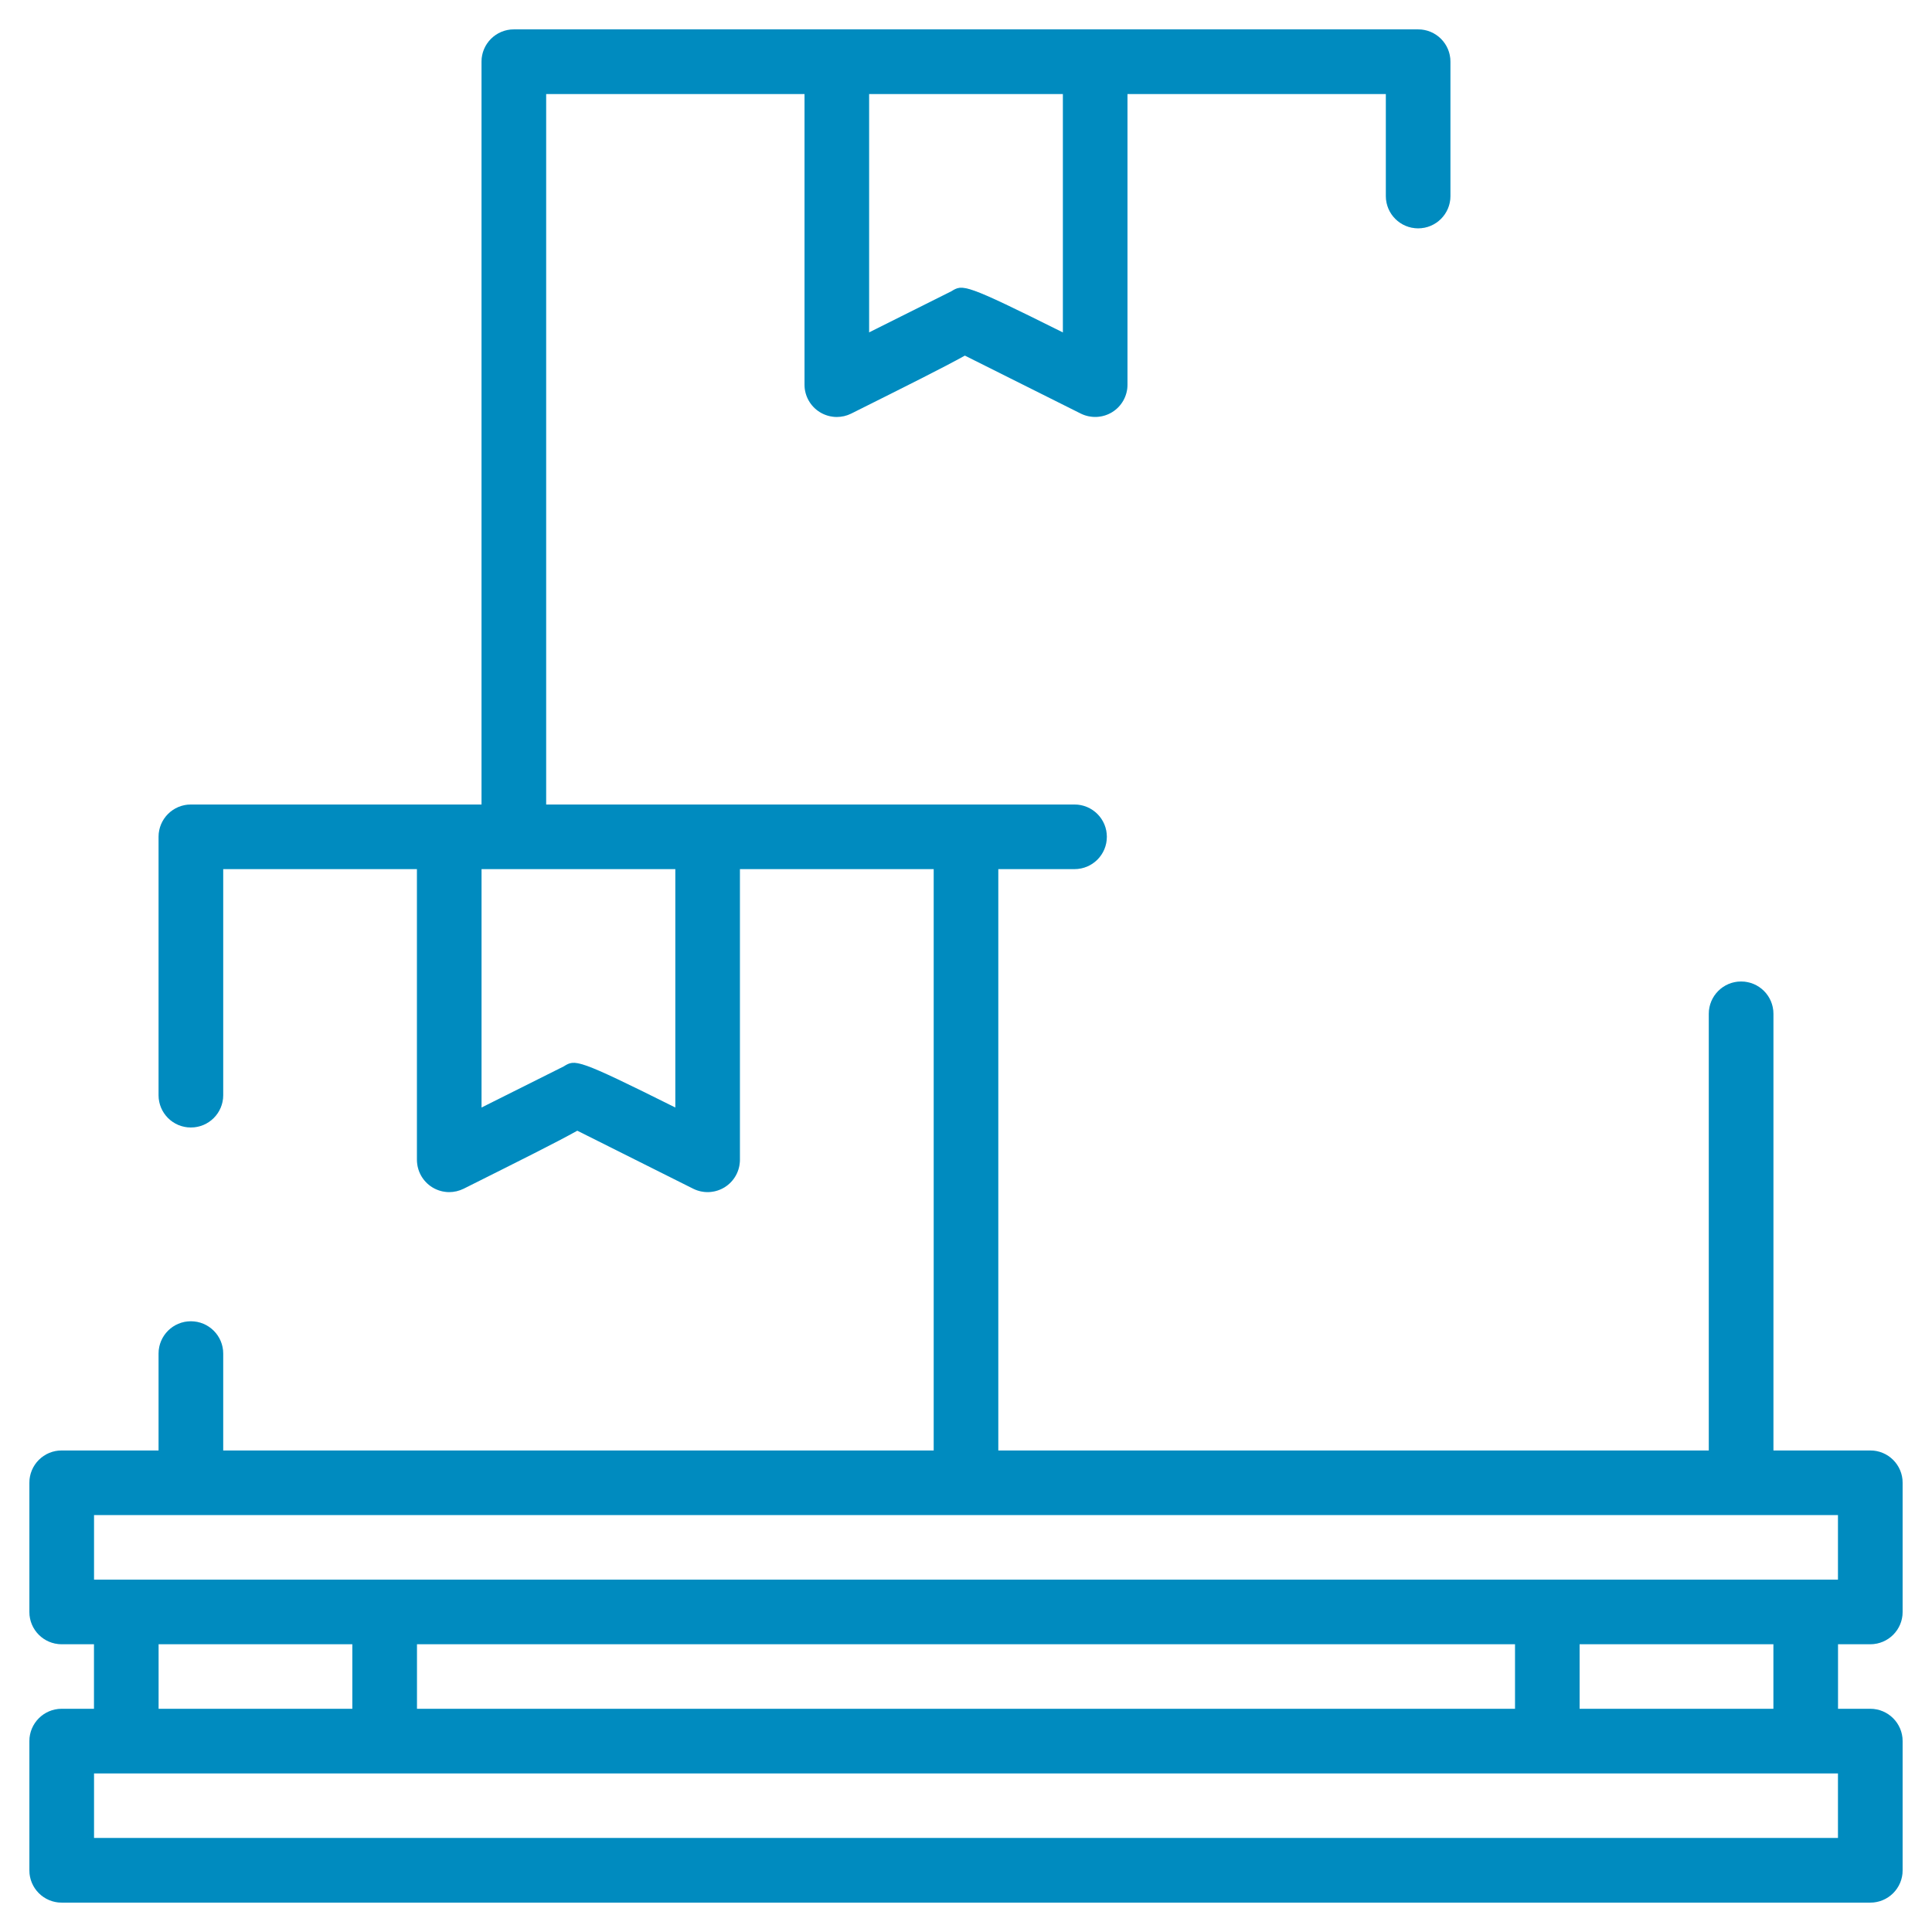
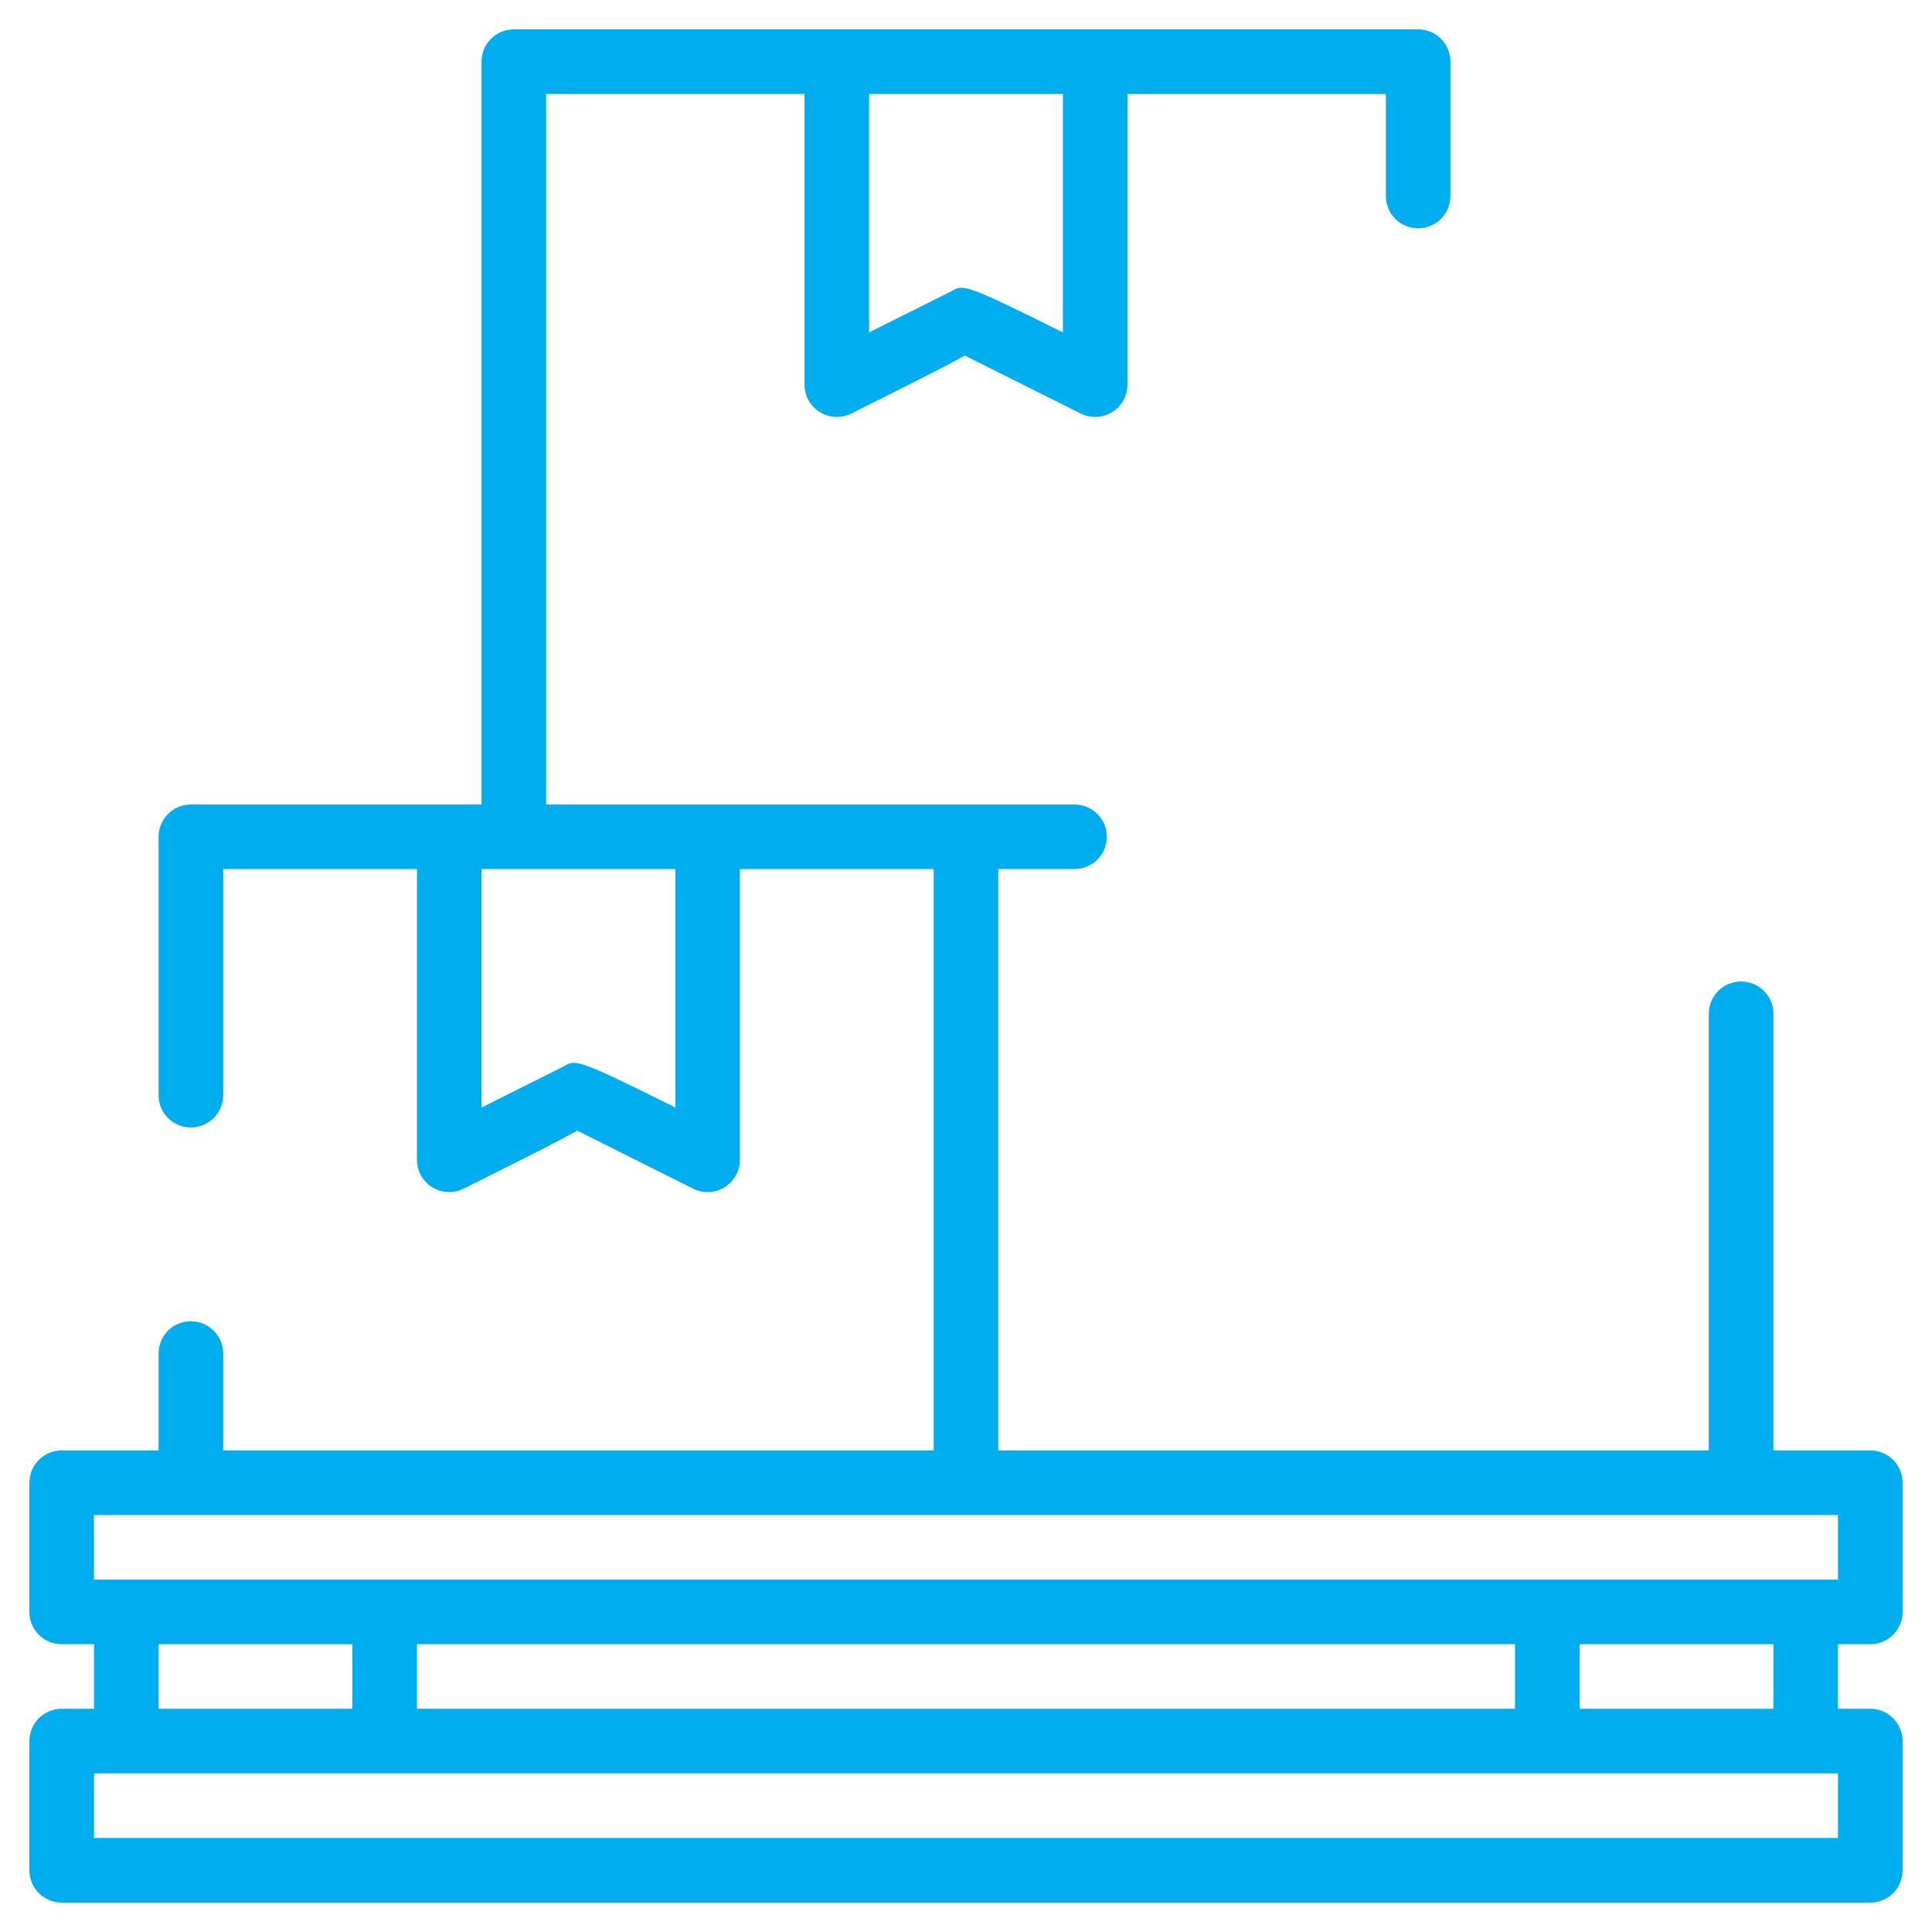
<svg xmlns="http://www.w3.org/2000/svg" width="38" height="38" viewBox="0 0 38 38" fill="none">
  <g id="Vector">
    <path d="M1.213 37.422H36.786C37.138 37.422 37.422 37.138 37.422 36.787V34.246C37.422 33.895 37.138 33.61 36.786 33.61H36.151V32.34H36.786C37.138 32.34 37.422 32.056 37.422 31.705V29.164C37.422 28.813 37.138 28.529 36.786 28.529H34.881V19.941C34.881 19.589 34.597 19.305 34.245 19.305C33.894 19.305 33.61 19.589 33.61 19.941V28.529H19.635V17.094H21.134C21.486 17.094 21.77 16.81 21.77 16.459C21.77 16.108 21.486 15.824 21.134 15.824H10.742V1.849H15.824V7.566C15.824 7.786 15.938 7.99 16.125 8.106C16.227 8.169 16.343 8.201 16.459 8.201C16.556 8.201 16.653 8.179 16.743 8.134C17.87 7.571 18.558 7.227 18.978 6.994C19.623 7.317 21.257 8.134 21.257 8.134C21.453 8.231 21.687 8.222 21.875 8.106C22.062 7.991 22.176 7.786 22.176 7.566V1.849H27.258V3.856C27.258 4.207 27.542 4.491 27.893 4.491C28.244 4.491 28.528 4.207 28.528 3.856V1.213C28.528 0.862 28.244 0.578 27.893 0.578H10.107C9.756 0.578 9.471 0.862 9.471 1.213V15.824H3.754C3.403 15.824 3.119 16.108 3.119 16.459V21.541C3.119 21.892 3.403 22.176 3.754 22.176C4.105 22.176 4.39 21.892 4.39 21.541V17.094H8.201V22.811C8.201 23.032 8.315 23.236 8.502 23.352C8.604 23.415 8.72 23.447 8.836 23.447C8.933 23.447 9.03 23.424 9.12 23.38C10.247 22.816 10.935 22.473 11.355 22.239C12.001 22.563 13.634 23.38 13.634 23.38C13.83 23.478 14.064 23.468 14.252 23.352C14.439 23.236 14.553 23.032 14.553 22.811V17.094H18.365V28.529H4.39V26.623C4.39 26.272 4.105 25.988 3.754 25.988C3.403 25.988 3.119 26.272 3.119 26.623V28.529H1.213C0.862 28.529 0.578 28.813 0.578 29.164V31.705C0.578 32.056 0.862 32.34 1.213 32.34H1.849V33.61H1.213C0.862 33.61 0.578 33.895 0.578 34.246V36.787C0.578 37.138 0.862 37.422 1.213 37.422ZM20.906 6.539C18.963 5.57 18.937 5.59 18.711 5.73C18.666 5.753 17.801 6.184 17.094 6.538V1.849H20.906V6.539ZM13.283 21.784C11.34 20.815 11.314 20.835 11.088 20.975C11.043 20.998 10.179 21.43 9.471 21.784V17.094H13.283V21.784ZM34.881 33.61H31.069V32.34H34.881V33.61ZM8.201 33.61V32.34H29.799V33.61H8.201ZM1.849 29.799H36.151V31.07H1.849V29.799ZM3.119 32.34H6.93V33.61H3.119V32.34ZM1.849 34.881H36.151V36.151H1.849V34.881Z" fill="#00AEEF" />
-     <path d="M1.213 37.422H36.786C37.138 37.422 37.422 37.138 37.422 36.787V34.246C37.422 33.895 37.138 33.61 36.786 33.61H36.151V32.34H36.786C37.138 32.34 37.422 32.056 37.422 31.705V29.164C37.422 28.813 37.138 28.529 36.786 28.529H34.881V19.941C34.881 19.589 34.597 19.305 34.245 19.305C33.894 19.305 33.61 19.589 33.61 19.941V28.529H19.635V17.094H21.134C21.486 17.094 21.77 16.81 21.77 16.459C21.77 16.108 21.486 15.824 21.134 15.824H10.742V1.849H15.824V7.566C15.824 7.786 15.938 7.99 16.125 8.106C16.227 8.169 16.343 8.201 16.459 8.201C16.556 8.201 16.653 8.179 16.743 8.134C17.87 7.571 18.558 7.227 18.978 6.994C19.623 7.317 21.257 8.134 21.257 8.134C21.453 8.231 21.687 8.222 21.875 8.106C22.062 7.991 22.176 7.786 22.176 7.566V1.849H27.258V3.856C27.258 4.207 27.542 4.491 27.893 4.491C28.244 4.491 28.528 4.207 28.528 3.856V1.213C28.528 0.862 28.244 0.578 27.893 0.578H10.107C9.756 0.578 9.471 0.862 9.471 1.213V15.824H3.754C3.403 15.824 3.119 16.108 3.119 16.459V21.541C3.119 21.892 3.403 22.176 3.754 22.176C4.105 22.176 4.39 21.892 4.39 21.541V17.094H8.201V22.811C8.201 23.032 8.315 23.236 8.502 23.352C8.604 23.415 8.72 23.447 8.836 23.447C8.933 23.447 9.03 23.424 9.12 23.38C10.247 22.816 10.935 22.473 11.355 22.239C12.001 22.563 13.634 23.38 13.634 23.38C13.83 23.478 14.064 23.468 14.252 23.352C14.439 23.236 14.553 23.032 14.553 22.811V17.094H18.365V28.529H4.39V26.623C4.39 26.272 4.105 25.988 3.754 25.988C3.403 25.988 3.119 26.272 3.119 26.623V28.529H1.213C0.862 28.529 0.578 28.813 0.578 29.164V31.705C0.578 32.056 0.862 32.34 1.213 32.34H1.849V33.61H1.213C0.862 33.61 0.578 33.895 0.578 34.246V36.787C0.578 37.138 0.862 37.422 1.213 37.422ZM20.906 6.539C18.963 5.57 18.937 5.59 18.711 5.73C18.666 5.753 17.801 6.184 17.094 6.538V1.849H20.906V6.539ZM13.283 21.784C11.34 20.815 11.314 20.835 11.088 20.975C11.043 20.998 10.179 21.43 9.471 21.784V17.094H13.283V21.784ZM34.881 33.61H31.069V32.34H34.881V33.61ZM8.201 33.61V32.34H29.799V33.61H8.201ZM1.849 29.799H36.151V31.07H1.849V29.799ZM3.119 32.34H6.93V33.61H3.119V32.34ZM1.849 34.881H36.151V36.151H1.849V34.881Z" fill="black" fill-opacity="0.2" />
  </g>
</svg>